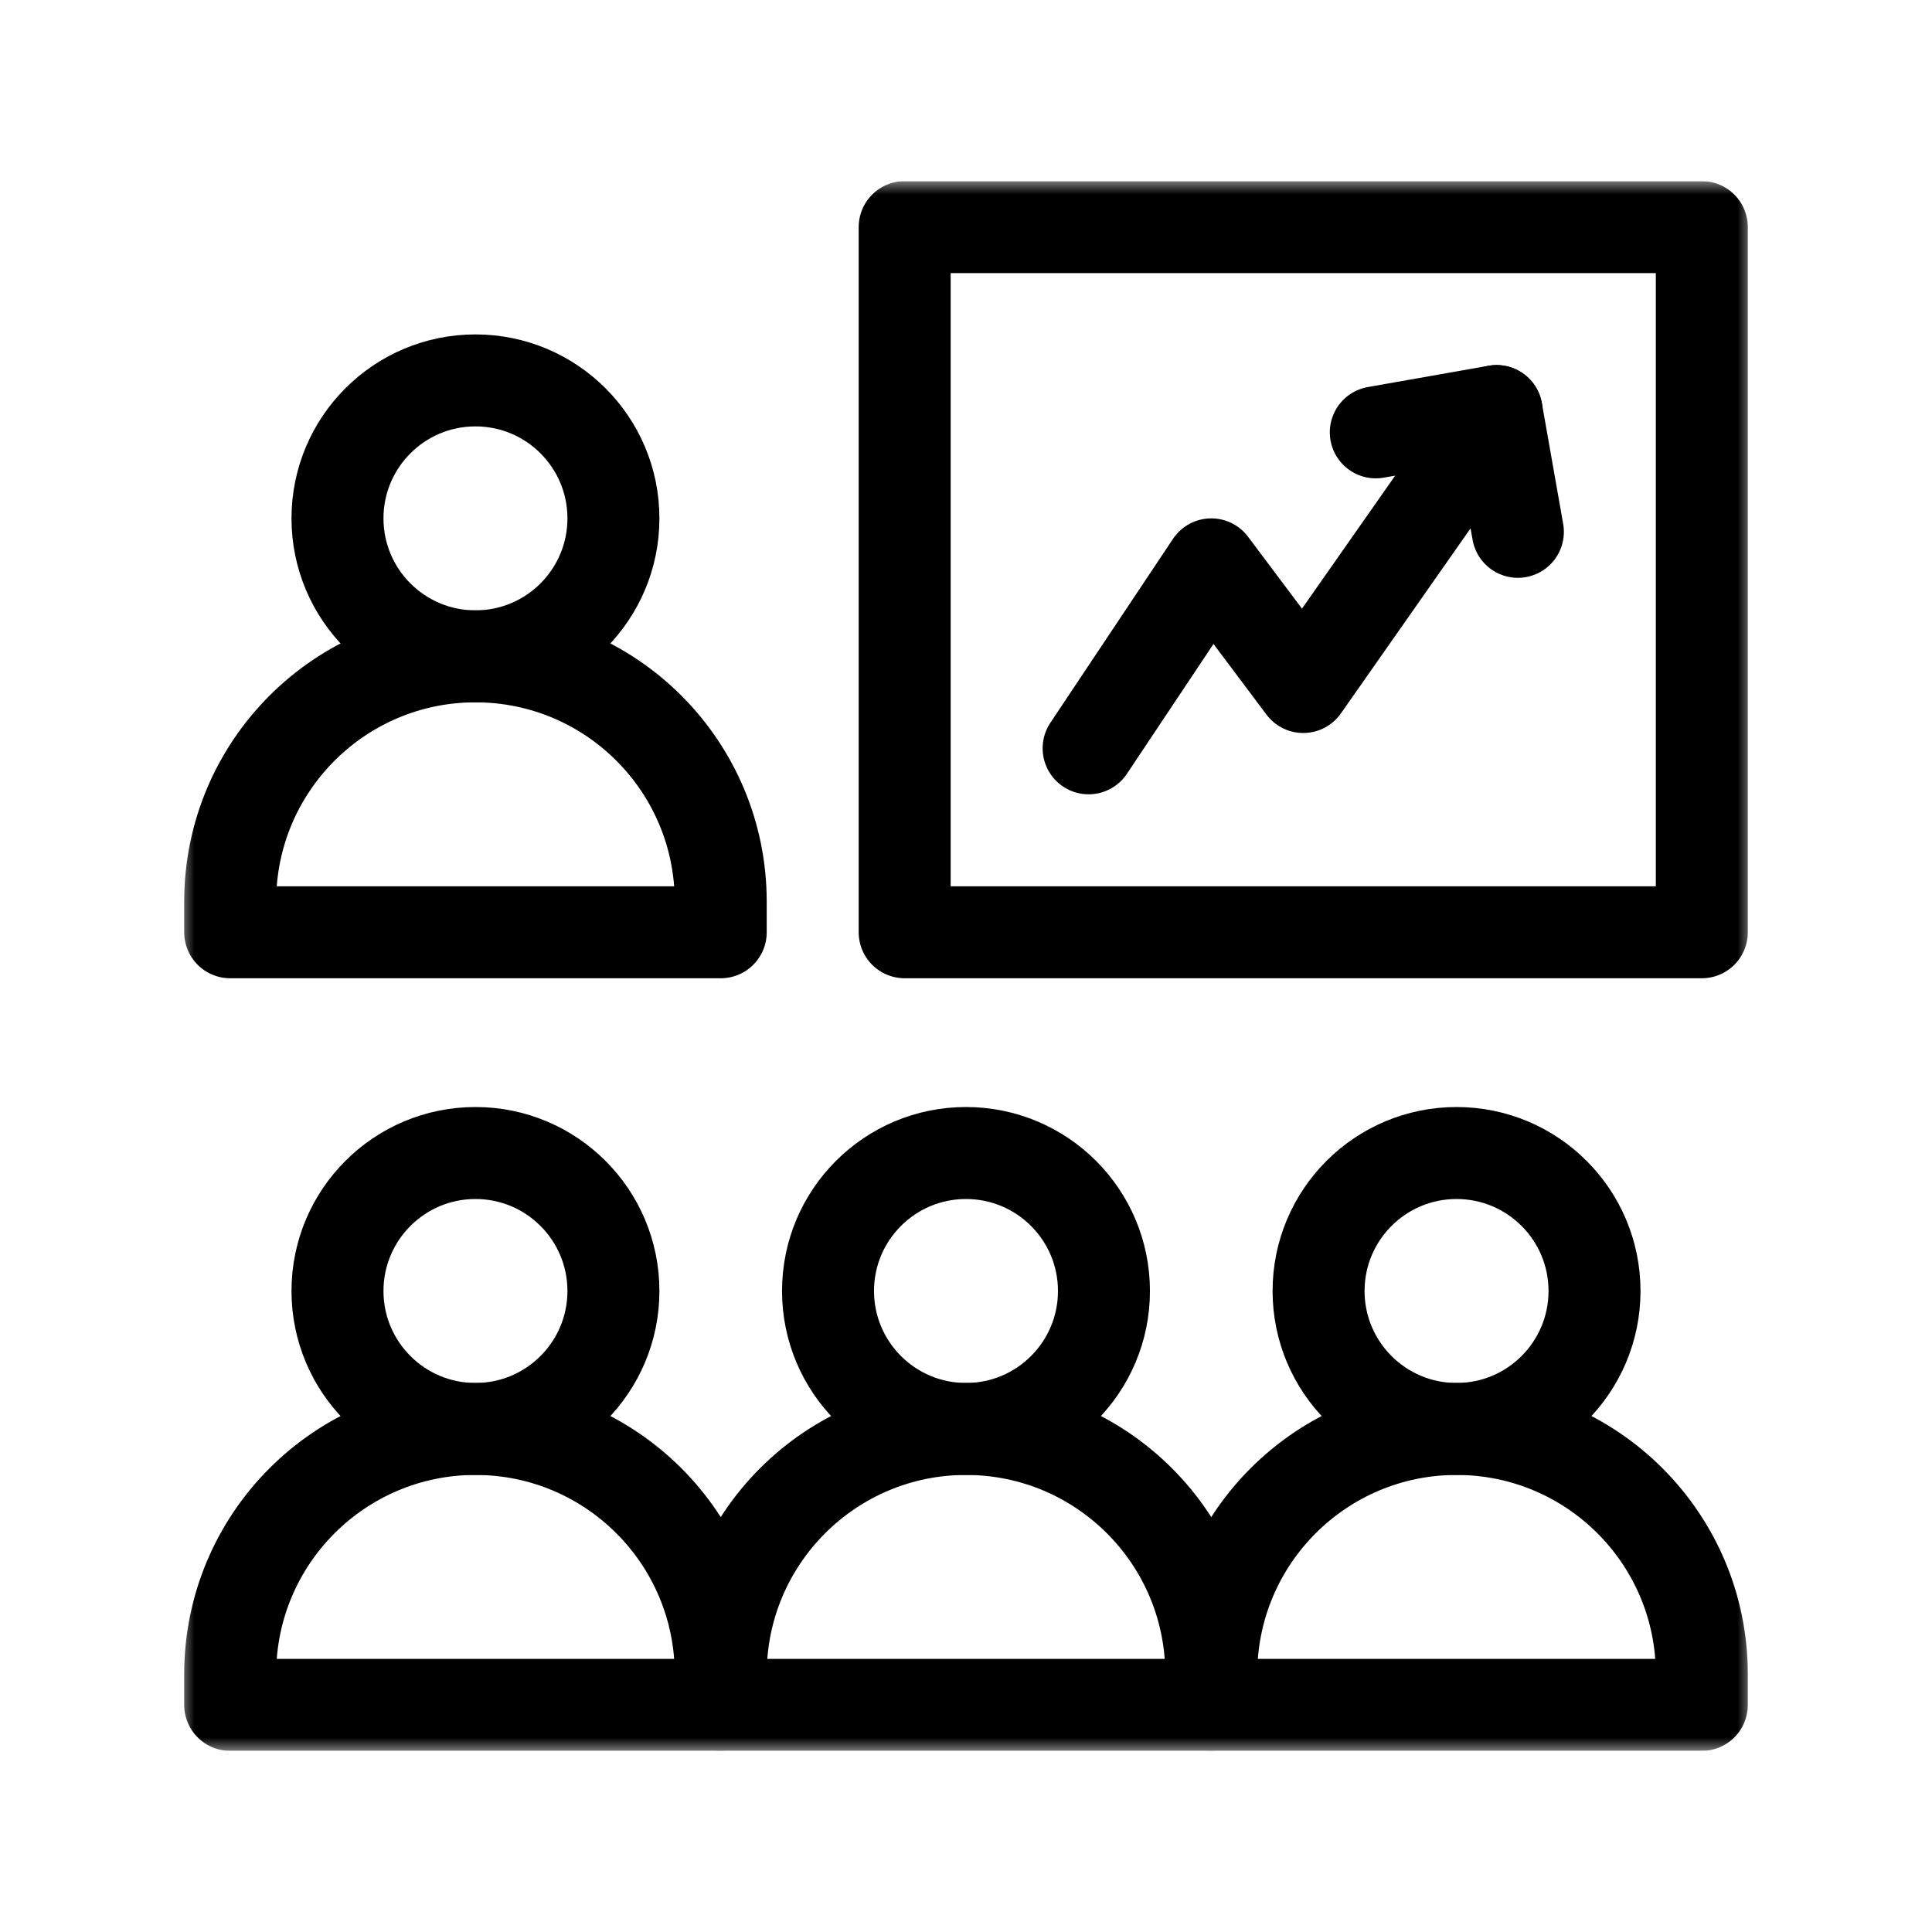
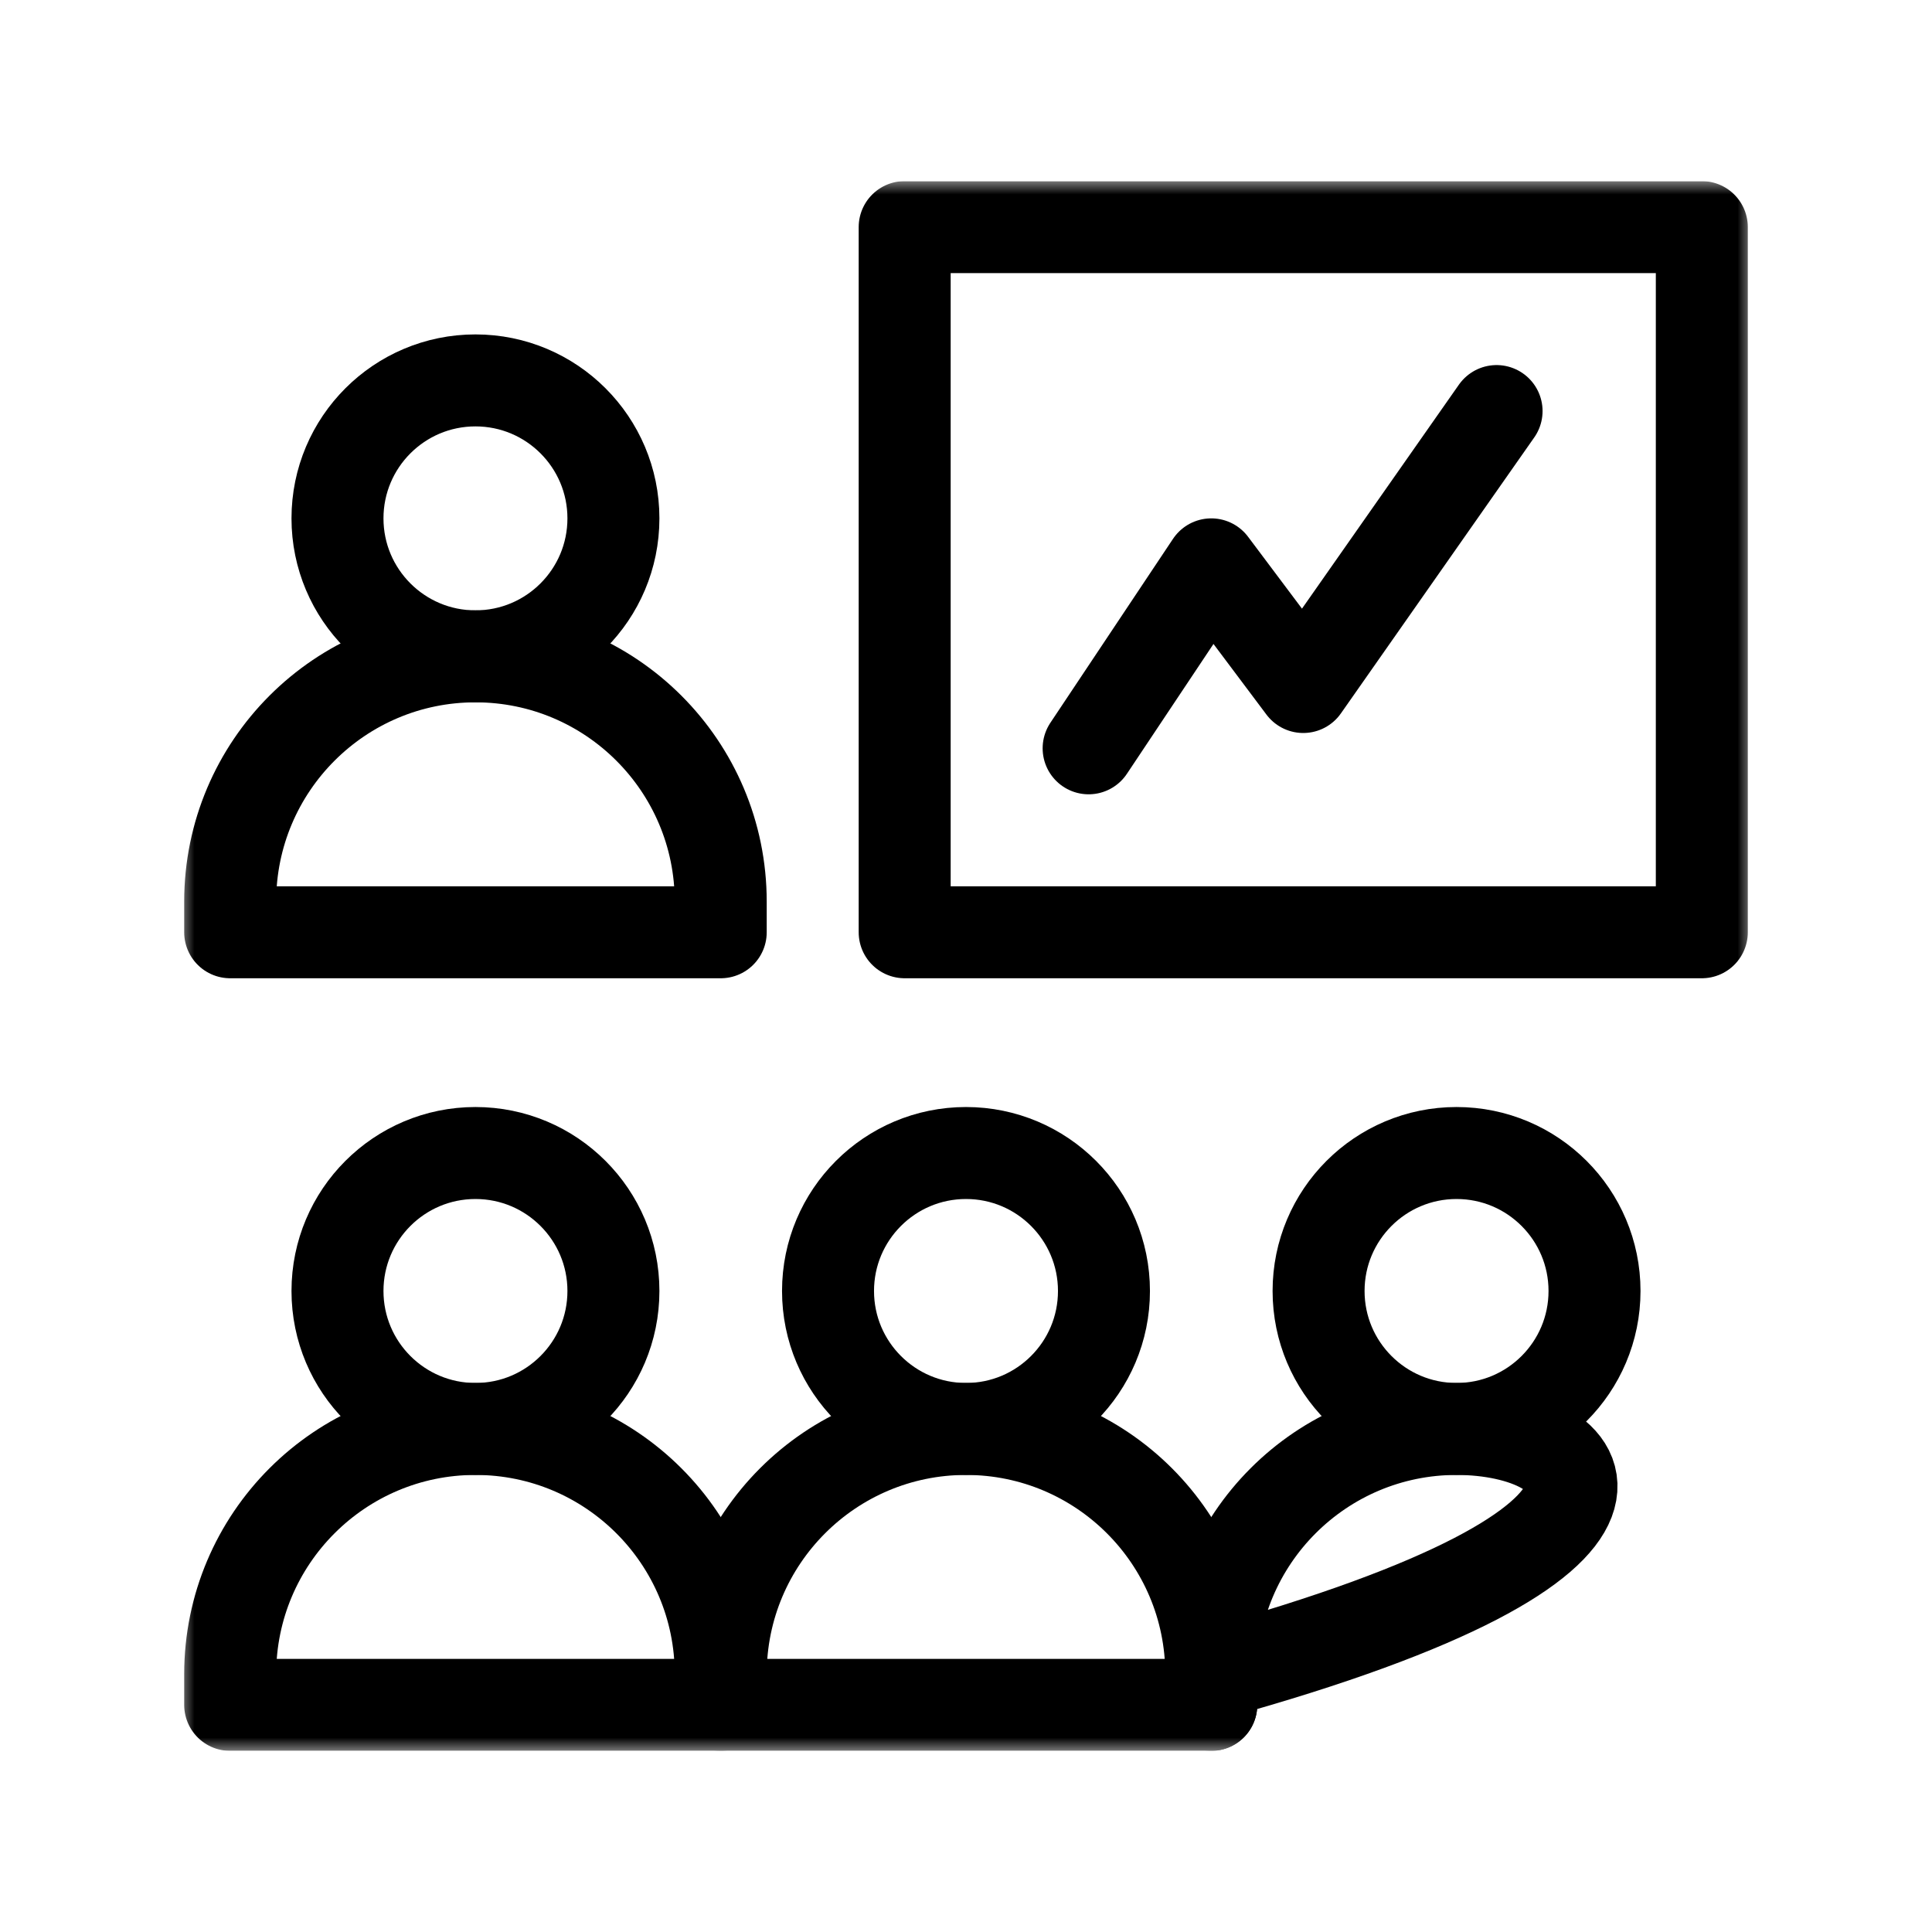
<svg xmlns="http://www.w3.org/2000/svg" width="154" height="154" viewBox="0 0 154 154" fill="none">
  <g clip-path="url(#clip0_497_180)">
    <mask id="mask0_497_180" style="mask-type:luminance" maskUnits="userSpaceOnUse" x="14" y="14" width="126" height="126">
      <path d="M14.438 14.438H139.562V139.562H14.438V14.438Z" fill="white" />
    </mask>
    <g mask="url(#mask0_497_180)">
      <path d="M72.112 18.103H135.652V74.311H72.112V18.103Z" stroke="black" stroke-width="7.332" stroke-miterlimit="10" stroke-linecap="round" stroke-linejoin="round" />
    </g>
    <path d="M119.292 32.766L103.882 54.761L96.551 44.985L86.775 59.648" stroke="black" stroke-width="7.332" stroke-miterlimit="10" stroke-linecap="round" stroke-linejoin="round" />
    <mask id="mask1_497_180" style="mask-type:luminance" maskUnits="userSpaceOnUse" x="14" y="14" width="126" height="126">
      <path d="M14.438 14.438H139.562V139.562H14.438V14.438Z" fill="white" />
    </mask>
    <g mask="url(#mask1_497_180)">
      <path d="M77 113.902C87.798 113.902 96.551 122.655 96.551 133.453V135.896H57.449V133.453C57.449 122.655 66.202 113.902 77 113.902Z" stroke="black" stroke-width="7.332" stroke-miterlimit="10" stroke-linecap="round" stroke-linejoin="round" />
      <path d="M66.002 102.905C66.002 96.831 70.926 91.907 77 91.907C83.073 91.907 87.997 96.831 87.997 102.905C87.997 108.978 83.073 113.902 77 113.902C70.926 113.902 66.002 108.978 66.002 102.905Z" stroke="black" stroke-width="7.332" stroke-miterlimit="10" stroke-linecap="round" stroke-linejoin="round" />
      <path d="M37.898 113.902C48.696 113.902 57.449 122.655 57.449 133.453V135.896H18.348V133.453C18.348 122.655 27.101 113.902 37.898 113.902Z" stroke="black" stroke-width="7.332" stroke-miterlimit="10" stroke-linecap="round" stroke-linejoin="round" />
      <path d="M26.901 102.905C26.901 96.831 31.825 91.907 37.898 91.907C43.972 91.907 48.896 96.831 48.896 102.905C48.896 108.978 43.972 113.902 37.898 113.902C31.825 113.902 26.901 108.978 26.901 102.905Z" stroke="black" stroke-width="7.332" stroke-miterlimit="10" stroke-linecap="round" stroke-linejoin="round" />
      <path d="M37.898 52.317C48.696 52.317 57.449 61.07 57.449 71.868V74.311H18.348V71.868C18.348 61.07 27.101 52.317 37.898 52.317Z" stroke="black" stroke-width="7.332" stroke-miterlimit="10" stroke-linecap="round" stroke-linejoin="round" />
      <path d="M26.901 41.32C26.901 35.246 31.825 30.322 37.898 30.322C43.972 30.322 48.896 35.246 48.896 41.32C48.896 47.393 43.972 52.317 37.898 52.317C31.825 52.317 26.901 47.393 26.901 41.32Z" stroke="black" stroke-width="7.332" stroke-miterlimit="10" stroke-linecap="round" stroke-linejoin="round" />
-       <path d="M116.102 113.902C105.304 113.902 96.551 122.655 96.551 133.453V135.896H135.652V133.453C135.652 122.655 126.899 113.902 116.102 113.902Z" stroke="black" stroke-width="7.332" stroke-miterlimit="10" stroke-linecap="round" stroke-linejoin="round" />
+       <path d="M116.102 113.902C105.304 113.902 96.551 122.655 96.551 133.453V135.896V133.453C135.652 122.655 126.899 113.902 116.102 113.902Z" stroke="black" stroke-width="7.332" stroke-miterlimit="10" stroke-linecap="round" stroke-linejoin="round" />
      <path d="M127.099 102.905C127.099 96.831 122.175 91.907 116.101 91.907C110.028 91.907 105.104 96.831 105.104 102.905C105.104 108.978 110.028 113.902 116.101 113.902C122.175 113.902 127.099 108.978 127.099 102.905Z" stroke="black" stroke-width="7.332" stroke-miterlimit="10" stroke-linecap="round" stroke-linejoin="round" />
-       <path d="M109.665 34.463L119.292 32.765L120.99 42.392" stroke="black" stroke-width="7.332" stroke-miterlimit="10" stroke-linecap="round" stroke-linejoin="round" />
    </g>
  </g>
  <defs>
    <clipPath id="clip0_497_180">
      <rect width="125.125" height="125.125" fill="white" transform="translate(14.438 14.438)" />
    </clipPath>
  </defs>
</svg>